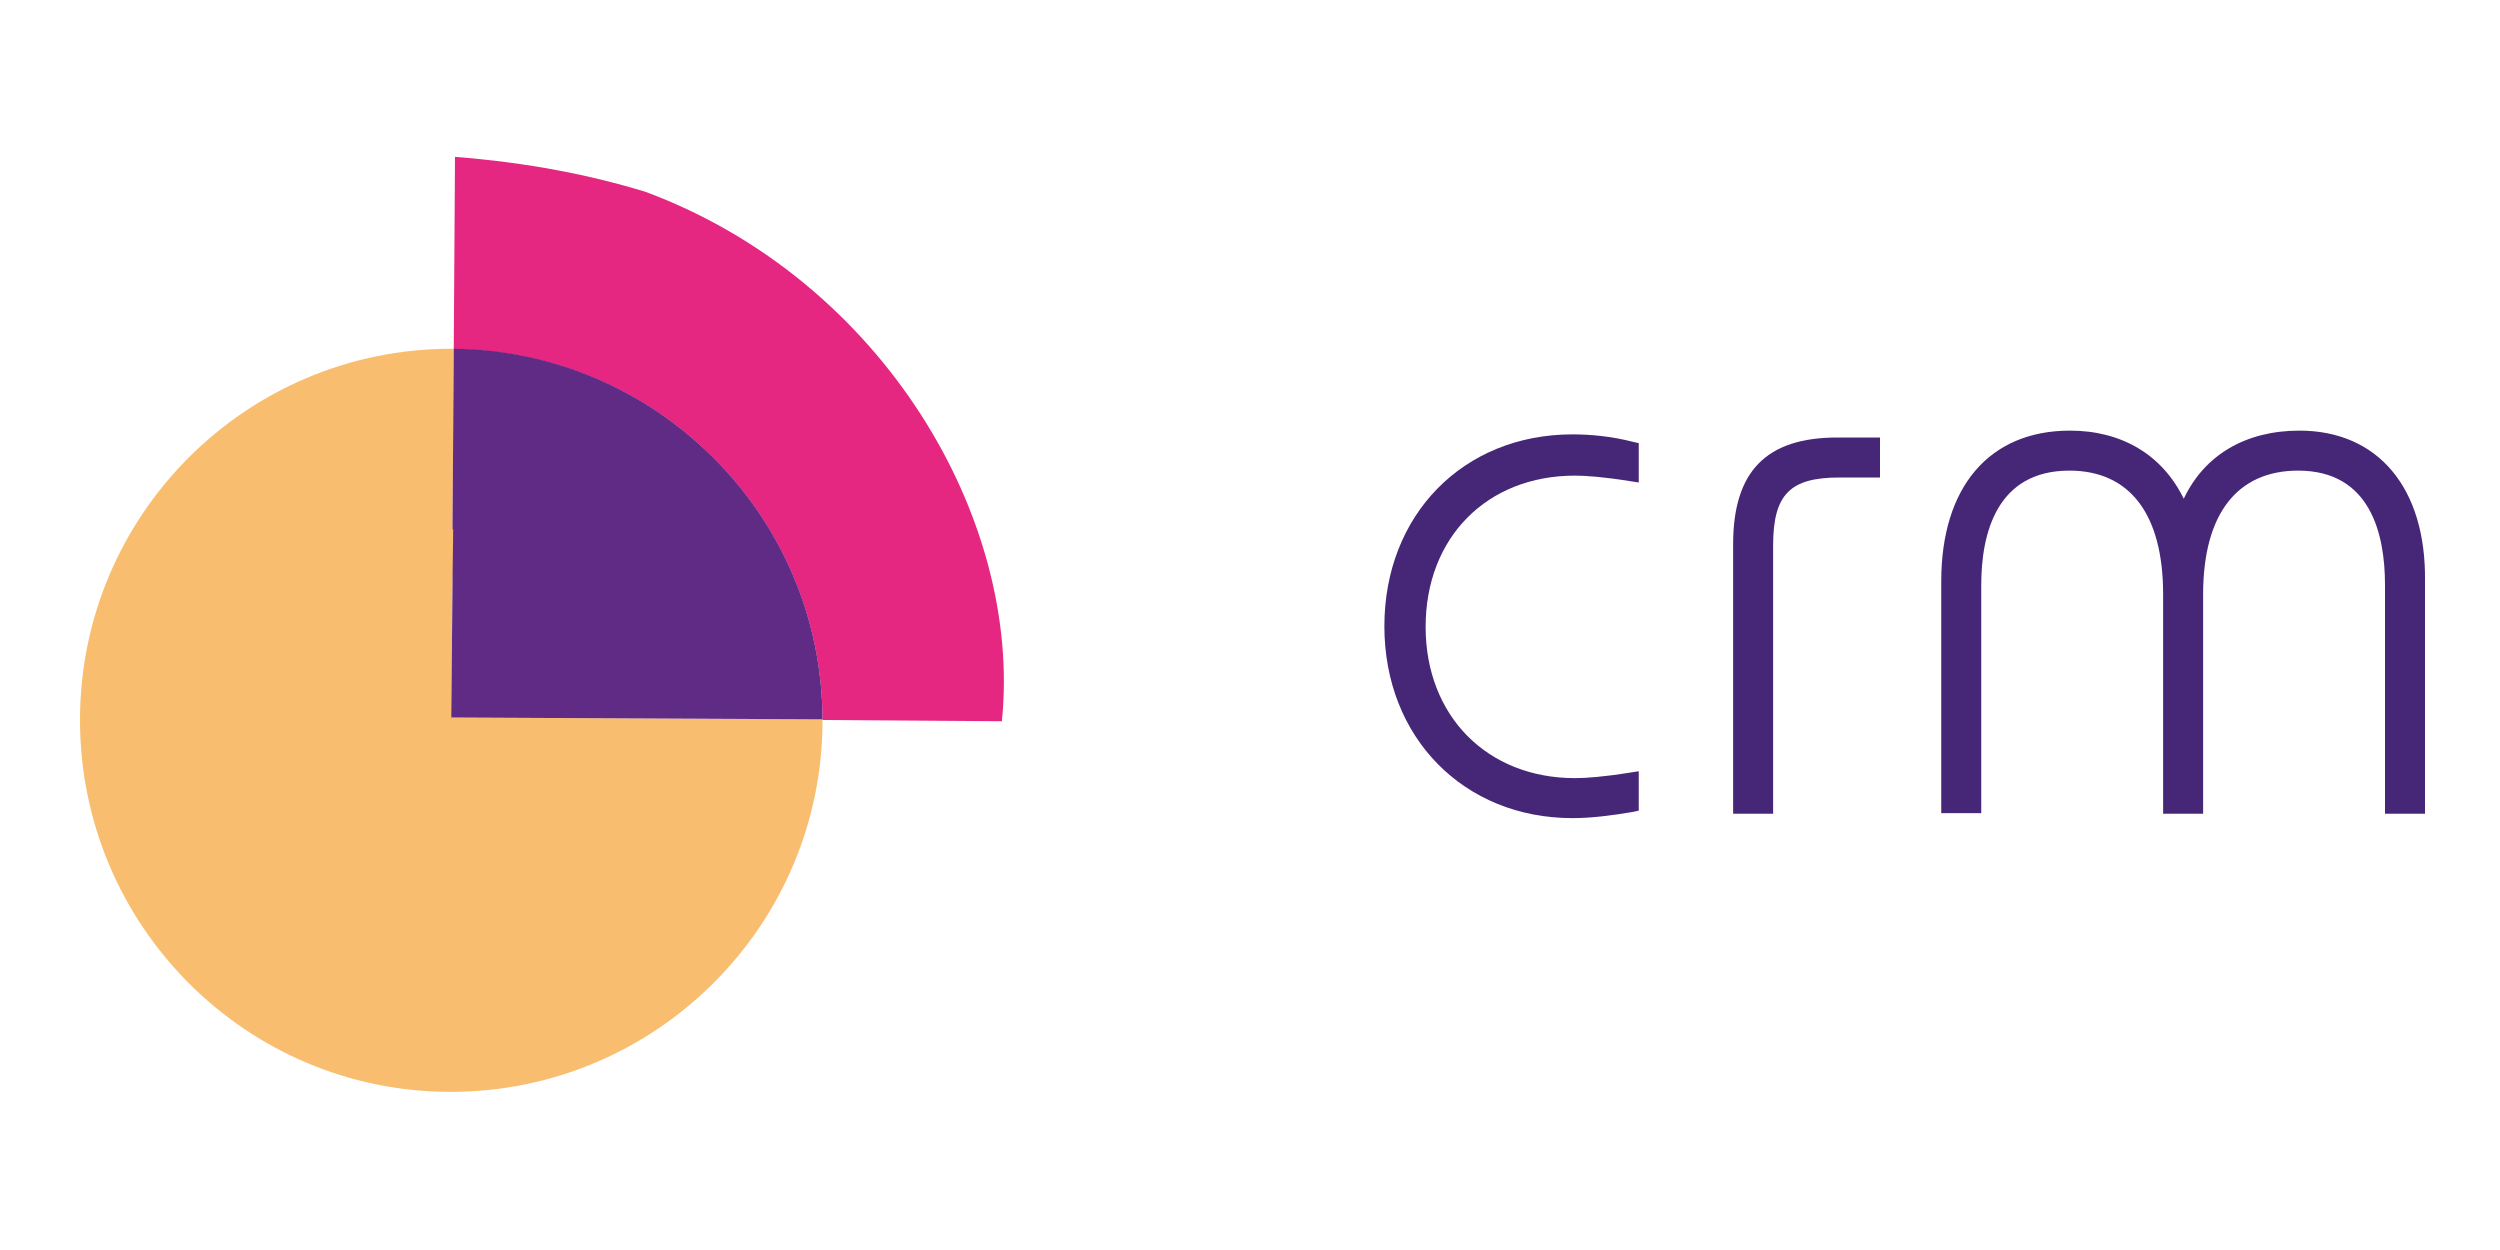
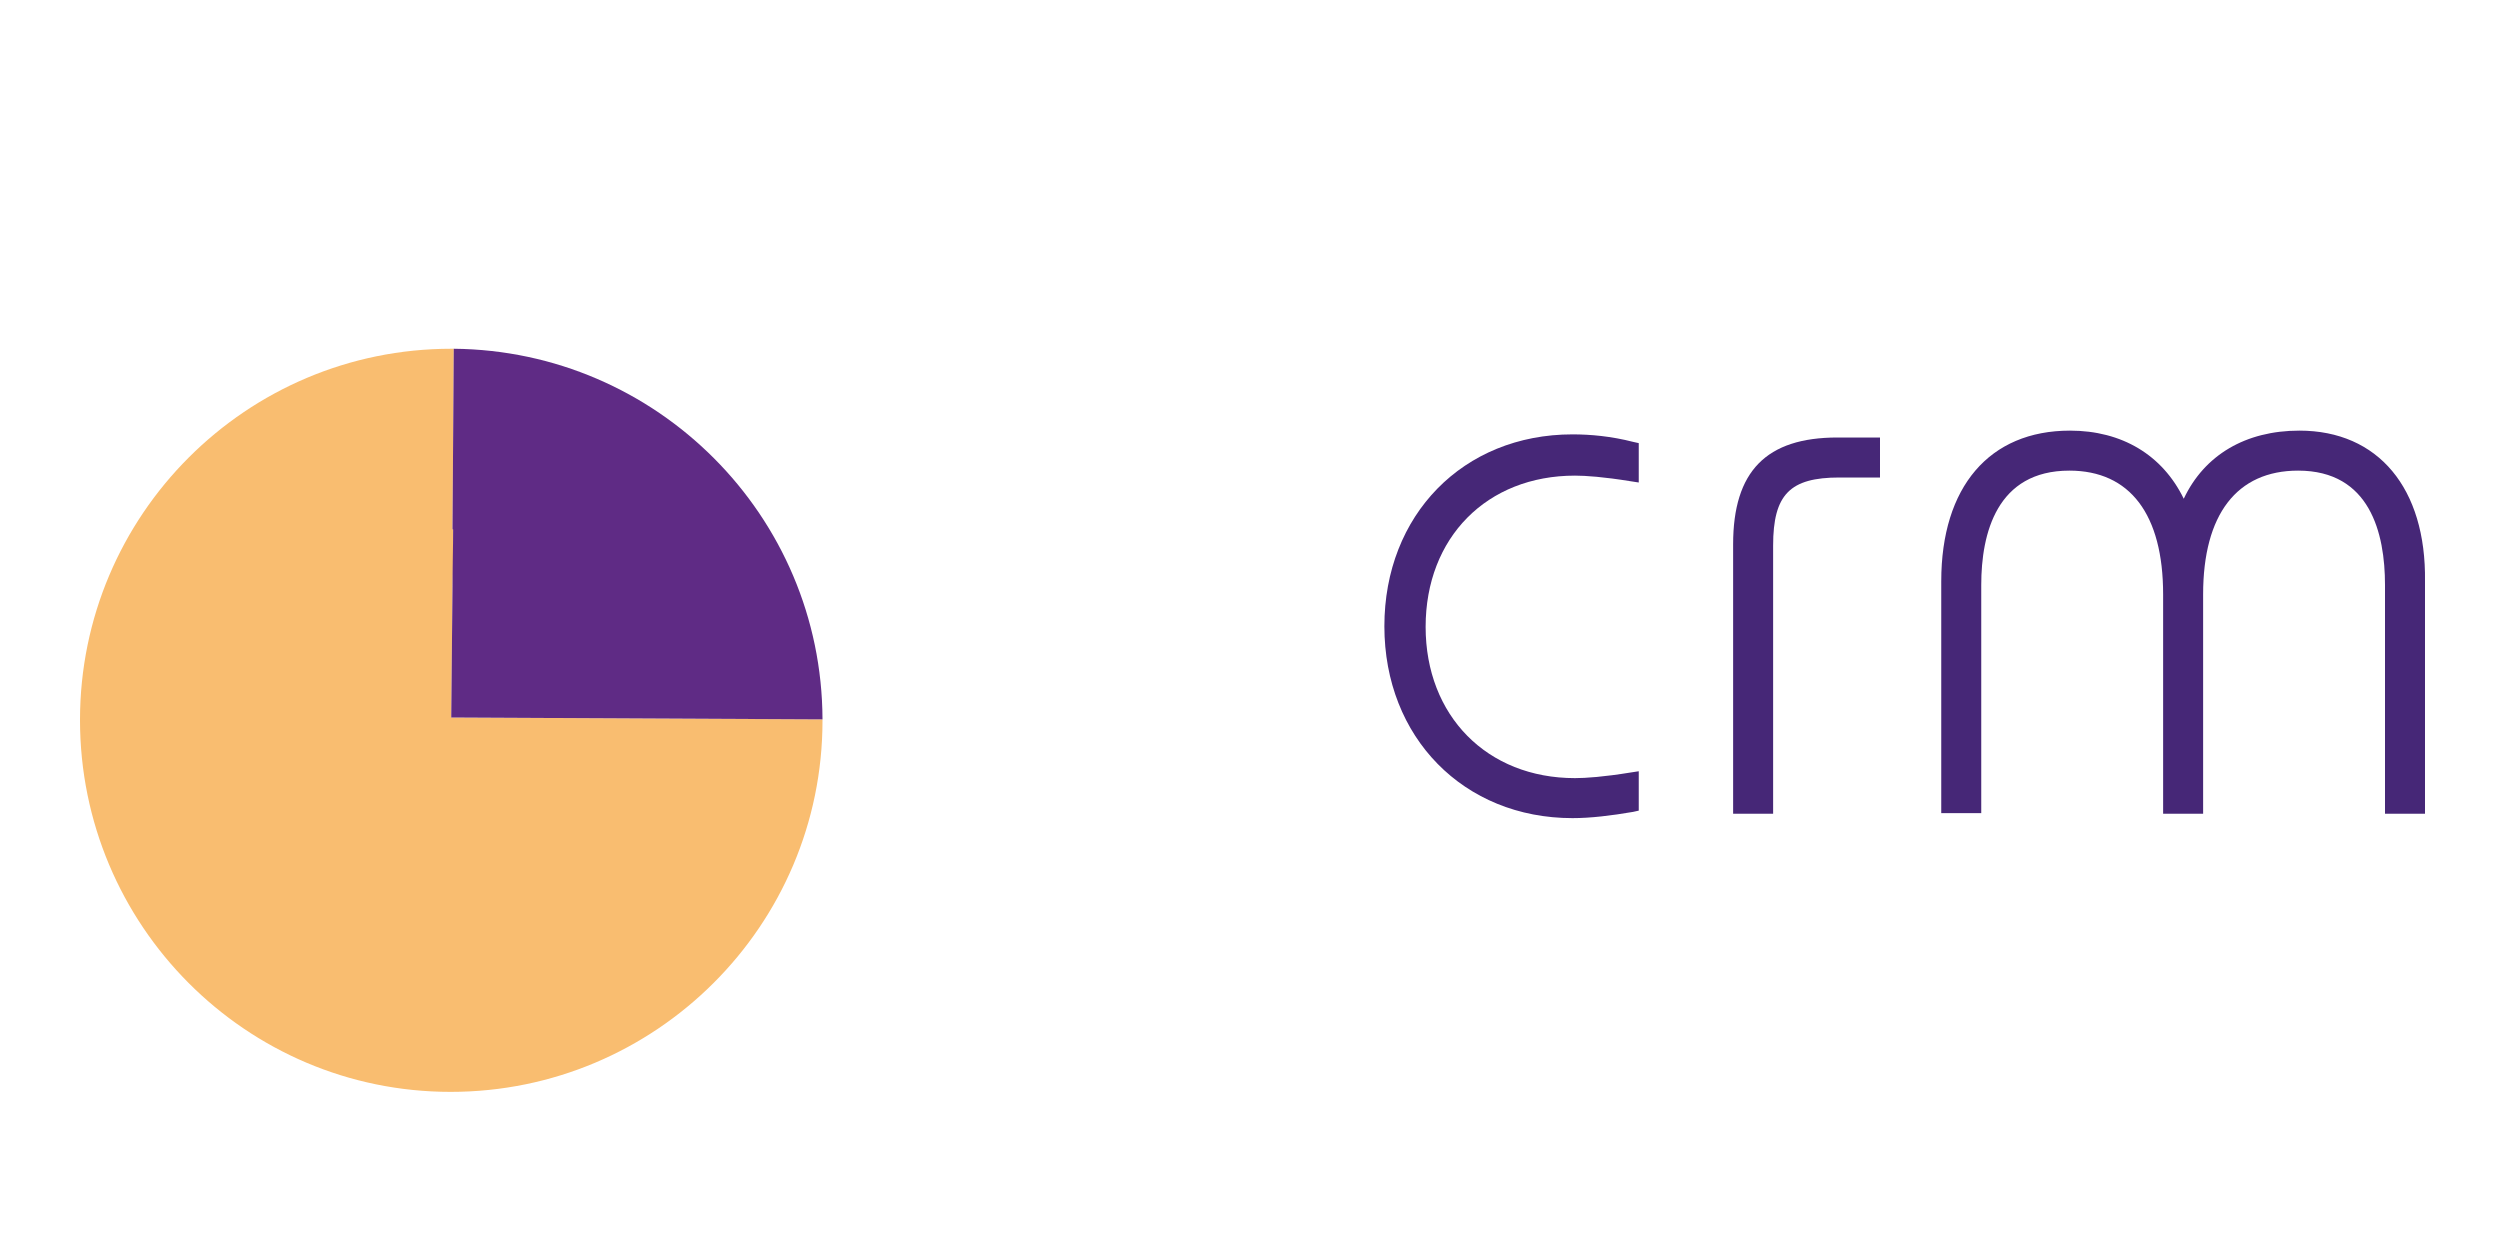
<svg xmlns="http://www.w3.org/2000/svg" id="Camada_1" x="0px" y="0px" viewBox="0 0 400 200" xml:space="preserve">
  <g>
    <g>
      <path fill="#462777" d="M251.6,69.5c-17.5,0-30.1,12.9-30.1,30.7c0,17.8,12.7,30.7,30.1,30.7c2.9,0,6.2-0.4,9.7-1l0.9-0.2v-6.3   l-1.3,0.2c-4.3,0.7-7.2,0.9-8.9,0.9c-14.1,0-23.9-10-23.9-24.2c0-14.3,9.8-24.2,23.9-24.2c1.7,0,4.6,0.2,8.9,0.9l1.3,0.2v-6.3   l-0.9-0.2C257.8,69.8,254.5,69.5,251.6,69.5z" />
      <path fill="#462777" d="M277.3,87.1v43.1h6.4V87.3c0-8.2,2.7-10.9,10.6-10.9h6.5V70H294C282.6,70,277.3,75.4,277.3,87.1z" />
      <path fill="#462777" d="M367.9,68.9c-8.6,0-15.2,3.9-18.5,10.9c-3.4-7-9.9-10.9-18.2-10.9c-12.9,0-20.6,9-20.6,24.1v37.1h6.4V93.6   c0-8.3,2.5-18.3,14.1-18.3c9.7,0,15,7,15,19.8v35.1h6.4V95.1c0-12.8,5.4-19.8,15.2-19.8c11.5,0,13.9,10,13.9,18.3v36.6h6.4V93   C388.2,78.1,380.5,68.9,367.9,68.9z" />
    </g>
  </g>
-   <path fill="#E62782" d="M103.3,30.7C94.5,28,84.4,26,72.8,25.1l-0.2,30.8c32.6,0.2,58.9,26.7,59,59.3l28.7,0.2 C163.6,83,141.2,44.8,103.3,30.7z" />
  <path fill="#F9BD70" d="M72.1,174.7c32.8,0,59.5-26.6,59.5-59.4c0-0.1,0-0.1,0-0.2l-59.4-0.3c0-0.1,0-0.2,0-0.3l0.2-20.7 c0.1-3,0.1-6.1,0.1-9.1c0,0,0,0-0.1,0l0.2-28.9c-0.2,0-0.3,0-0.4,0c-32.8,0-59.4,26.6-59.4,59.4S39.3,174.7,72.1,174.7" />
  <path fill="#5F2B85" d="M72.6,55.8l-0.2,28.9c0,0,0,0,0.1,0c0,3-0.1,6.1-0.1,9.1l-0.2,20.7c0,0.1,0,0.2,0,0.3l59.4,0.3 C131.5,82.5,105.1,56.1,72.6,55.8z" />
</svg>